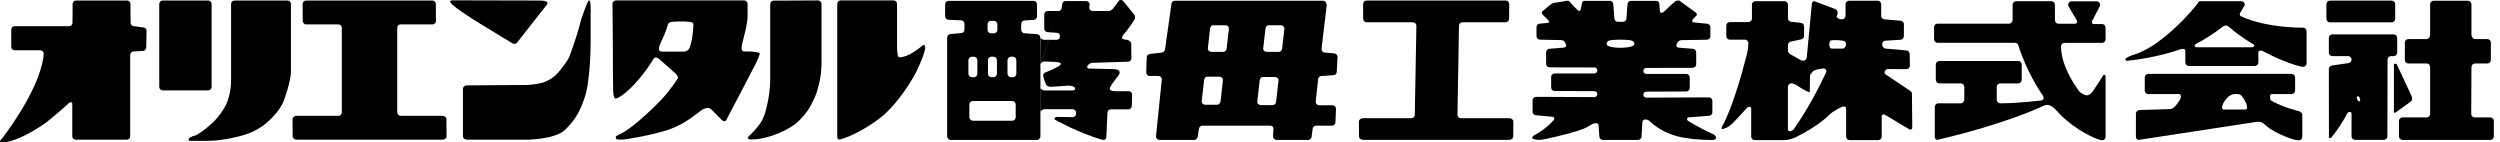
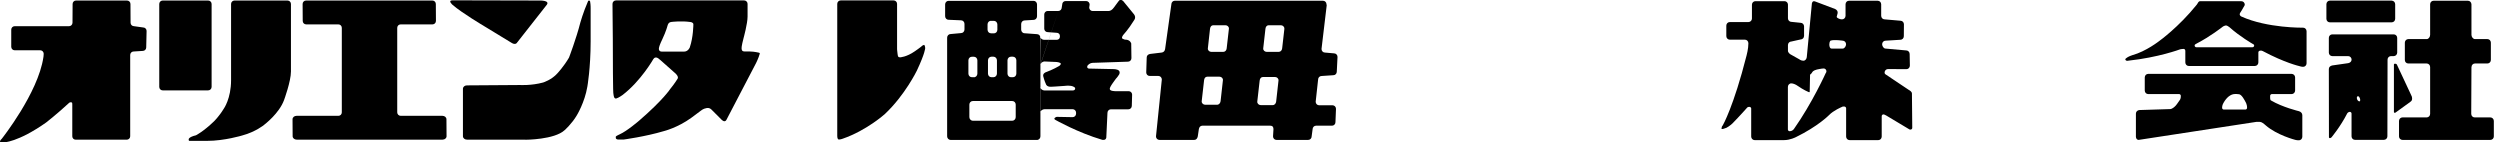
<svg xmlns="http://www.w3.org/2000/svg" width="351" height="20" viewBox="0 0 351 20" fill="none">
  <g clip-path="url(#clip0_8_491)">
    <path d="M0.477 20C0.477 20 2.494 20.007 6.485 17.193C6.485 17.193 8.027 15.994 9.665 14.475C9.665 14.475 9.754 14.356 9.955 14.356C10.156 14.356 10.149 14.475 10.149 14.743V19.136C10.149 19.404 10.357 19.613 10.633 19.613H17.796C18.064 19.613 18.28 19.397 18.28 19.136V7.714C18.28 7.446 18.496 7.23 18.756 7.23L20.045 7.148C20.313 7.148 20.529 6.932 20.529 6.664L20.581 4.341C20.581 4.073 20.365 3.857 20.104 3.857L18.816 3.678C18.548 3.678 18.332 3.462 18.332 3.194L18.317 0.558C18.317 0.29 18.101 0.074 17.833 0.074H10.67C10.409 0.074 10.194 0.29 10.194 0.558L10.179 3.194C10.179 3.462 9.955 3.678 9.695 3.678H2.055C1.794 3.678 1.579 3.894 1.579 4.162V6.575C1.579 6.843 1.794 7.059 2.055 7.059H5.652C5.92 7.059 6.128 7.275 6.136 7.543C6.136 7.796 6.091 8.049 6.091 8.049C5.346 13.068 0.253 19.479 0.253 19.479C0.201 19.553 0.149 19.583 0.149 19.583C0.022 19.717 0 19.858 0 19.858C0 20 0.112 20 0.074 20H0.469H0.477Z" fill="black" />
    <path d="M29.226 0.074C29.494 0.074 29.71 0.29 29.71 0.558V12.204C29.71 12.472 29.494 12.688 29.226 12.688H22.837C22.569 12.688 22.36 12.472 22.36 12.204V0.558C22.36 0.29 22.576 0.074 22.837 0.074H29.226Z" fill="black" />
    <path d="M37.089 17.52C37.089 17.52 39.203 15.942 39.888 14.028C39.888 14.028 40.849 11.422 40.849 10.037V0.558C40.849 0.29 40.633 0.074 40.365 0.074H32.926C32.658 0.074 32.442 0.29 32.442 0.558V11.258C32.442 13.842 31.422 15.257 31.422 15.257C30.73 16.389 30.03 17.051 30.03 17.051C28.555 18.474 27.513 18.995 27.513 18.995C26.493 19.233 26.493 19.546 26.493 19.546V19.635C26.493 19.754 26.575 19.777 26.575 19.777H29.084C31.512 19.777 33.991 19.025 33.991 19.025C35.897 18.518 37.089 17.528 37.089 17.528V17.52Z" fill="black" />
    <path d="M62.122 16.262C62.435 16.262 62.681 16.478 62.681 16.746L62.696 19.129C62.696 19.397 62.45 19.605 62.137 19.605H41.646C41.34 19.605 41.087 19.389 41.087 19.129L41.072 16.746C41.072 16.478 41.318 16.262 41.631 16.262H47.513C47.781 16.262 47.99 16.046 47.99 15.778V3.909C47.99 3.641 47.781 3.425 47.513 3.425H42.986C42.718 3.425 42.502 3.209 42.502 2.941L42.487 0.558C42.487 0.29 42.703 0.074 42.971 0.074H60.707C60.975 0.074 61.191 0.29 61.191 0.558L61.206 2.941C61.206 3.209 60.99 3.425 60.722 3.425H56.247C55.979 3.425 55.771 3.641 55.771 3.909V15.778C55.771 16.039 55.987 16.262 56.255 16.262H62.122Z" fill="black" />
    <path d="M73.775 19.605H65.555C65.242 19.605 64.996 19.389 64.996 19.129V12.465C64.996 12.197 65.242 11.988 65.555 11.988L73.016 11.936C73.016 11.936 74.602 12.033 76.247 11.586C76.247 11.586 77.454 11.214 78.258 10.298C78.258 10.298 79.174 9.322 79.888 8.086C79.888 8.086 80.909 5.421 81.474 3.187C81.474 3.187 81.862 1.78 82.554 0.186C82.606 0.059 82.643 0.089 82.643 0.089C82.695 0.067 82.77 0.089 82.77 0.089C82.837 0.156 82.852 0.208 82.852 0.208C82.941 0.678 82.926 1.221 82.926 1.221V5.808C82.926 9.561 82.465 12.159 82.465 12.159C82.092 14.4 80.983 16.195 80.983 16.195C80.283 17.386 79.278 18.272 79.278 18.272C77.833 19.62 73.768 19.62 73.768 19.62L73.775 19.605Z" fill="black" />
    <path d="M75.808 0.074C75.808 0.074 77.23 0.045 76.769 0.67L72.599 5.979C72.599 5.979 72.39 6.381 71.817 6.009L67.975 3.671C67.975 3.671 64.833 1.809 63.537 0.678C63.537 0.678 62.807 0.045 63.537 0.045L75.815 0.074H75.808Z" fill="black" />
    <path d="M92.621 8.369C92.621 8.369 92.085 7.751 91.735 8.287C91.735 8.287 89.985 11.37 87.401 13.343C87.401 13.343 86.821 13.76 86.501 13.835C86.501 13.835 86.314 13.864 86.232 13.671C86.232 13.671 86.084 13.373 86.084 12.479C86.084 12.479 86.024 8.831 86.039 5.473L86.009 2.331L85.994 0.544C85.994 0.276 86.21 0.06 86.478 0.06H104.475C104.743 0.06 104.959 0.276 104.959 0.544V2.331C104.959 3.299 104.408 5.302 104.408 5.302C104.081 6.545 104.118 6.768 104.118 6.768C104.118 7.036 104.2 7.23 104.542 7.23H105.287C105.882 7.23 106.575 7.401 106.575 7.401C106.724 7.453 106.664 7.565 106.664 7.565C106.5 8.153 106.151 8.853 106.151 8.853L101.981 16.843C101.735 17.275 101.303 16.798 101.303 16.798L99.881 15.376C99.553 15.048 99.144 15.19 99.144 15.19C98.749 15.249 98.421 15.525 98.421 15.525C97.766 16.016 97.052 16.545 97.052 16.545C95.13 17.938 93.209 18.407 93.209 18.407C90.588 19.188 87.573 19.59 87.573 19.59H86.813C86.456 19.59 86.456 19.36 86.456 19.36V19.248C86.456 19.248 86.456 19.248 86.456 19.181C86.456 19.107 86.999 18.861 86.999 18.861C88.012 18.421 89.725 16.947 89.725 16.947C93.15 13.991 94.103 12.487 94.103 12.487C94.669 11.809 95.138 11.05 95.138 11.05C95.324 10.752 94.855 10.328 94.855 10.328L92.621 8.347V8.369ZM94.304 3.083C94.304 3.083 93.909 3.053 93.76 3.485C93.76 3.485 93.522 4.408 92.993 5.503C92.621 6.27 92.547 6.553 92.509 6.783C92.48 7.044 92.591 7.245 92.941 7.245H96.046C96.62 7.245 96.843 6.664 96.843 6.664C97.349 5.205 97.349 3.41 97.349 3.41C97.349 3.157 96.984 3.098 96.984 3.098C95.689 2.904 94.311 3.075 94.311 3.075L94.304 3.083Z" fill="black" />
-     <path d="M115.339 8.98V0.544C115.339 0.276 115.123 0.06 114.855 0.06L108.623 0.089C108.354 0.089 108.139 0.305 108.139 0.573V11.191C108.139 13.716 107.334 16.113 107.334 16.113C107.044 16.947 106.649 17.439 106.649 17.439C106.121 18.139 105.719 18.541 105.719 18.541C105.302 18.95 105.138 19.121 105.138 19.121C104.661 19.598 105.458 19.583 105.458 19.583C107.059 19.598 108.764 18.92 108.764 18.92C110.663 18.22 111.66 17.409 111.66 17.409C112.77 16.485 113.44 15.458 113.44 15.458C114.2 14.296 114.624 13.09 114.624 13.09C115.197 11.303 115.264 10.223 115.264 10.223C115.339 9.62 115.339 8.987 115.339 8.987V8.98Z" fill="black" />
    <path d="M125.949 6.962V0.544C125.949 0.276 125.733 0.06 125.473 0.06H118.034C117.766 0.06 117.55 0.276 117.55 0.544V19.062C117.55 19.367 117.632 19.494 117.632 19.494C117.707 19.598 117.766 19.59 117.766 19.59C117.997 19.59 118.302 19.479 118.302 19.479C121.683 18.317 124.252 15.994 124.252 15.994C127.066 13.343 128.727 9.918 128.727 9.918C129.896 7.424 129.896 6.768 129.896 6.768C129.896 6.515 129.792 6.337 129.792 6.337C129.762 6.277 129.687 6.322 129.687 6.322C129.546 6.351 129.464 6.441 129.464 6.441C129.233 6.657 128.429 7.208 128.429 7.208C127.26 8.019 126.381 8.049 126.381 8.049C126.158 8.049 126.106 7.945 126.106 7.945C126.039 7.878 125.987 7.297 125.987 7.297C125.957 7.118 125.957 6.955 125.957 6.955L125.949 6.962Z" fill="black" />
    <path fill-rule="evenodd" clip-rule="evenodd" d="M145.116 0.119C145.384 0.119 145.599 0.343 145.599 0.626V2.286C145.599 2.569 145.384 2.792 145.116 2.792L143.857 2.867C143.589 2.867 143.373 3.098 143.373 3.373V4.162C143.373 4.438 143.589 4.669 143.857 4.669L145.592 4.795C145.86 4.795 146.076 5.019 146.076 5.302V19.144C146.076 19.419 145.86 19.65 145.592 19.65H133.462C133.194 19.643 132.978 19.412 132.978 19.136V5.287C132.978 5.011 133.194 4.78 133.462 4.78L134.929 4.646C135.197 4.646 135.413 4.423 135.413 4.14V3.351C135.413 3.075 135.197 2.852 134.929 2.852L133.172 2.777C132.911 2.777 132.696 2.554 132.696 2.271V0.618C132.696 0.343 132.911 0.119 133.172 0.119H145.123H145.116ZM139.546 4.684C139.814 4.684 140.03 4.46 140.03 4.185V3.433C140.03 3.157 139.807 2.926 139.546 2.926H139.129C138.861 2.919 138.652 3.142 138.652 3.425V4.17C138.652 4.453 138.868 4.676 139.129 4.676H139.546V4.684ZM139.196 10.841C138.928 10.841 138.712 10.618 138.712 10.335V8.466C138.712 8.191 138.928 7.96 139.196 7.96H139.486C139.747 7.96 139.97 8.191 139.97 8.466V10.335C139.97 10.618 139.747 10.841 139.486 10.841H139.196ZM136.739 10.849C137.007 10.849 137.223 10.618 137.223 10.343V8.474C137.223 8.191 137.007 7.967 136.739 7.967H136.448C136.18 7.967 135.964 8.191 135.964 8.466V10.335C135.964 10.618 136.18 10.841 136.448 10.841H136.739V10.849ZM141.929 10.841C141.668 10.841 141.452 10.618 141.452 10.335V8.466C141.452 8.191 141.668 7.96 141.929 7.96H142.219C142.487 7.96 142.696 8.191 142.696 8.466V10.335C142.696 10.618 142.48 10.841 142.219 10.841H141.929ZM142.122 16.947C142.398 16.947 142.606 16.716 142.606 16.441V14.684C142.606 14.408 142.398 14.185 142.122 14.185H136.582C136.314 14.185 136.098 14.401 136.098 14.684V16.441C136.098 16.716 136.314 16.947 136.582 16.947H142.122ZM148.608 1.526L146.069 9.121C146.113 8.846 146.374 8.63 146.642 8.63L148.362 8.704C148.362 8.704 148.943 8.757 148.943 8.972C148.943 8.972 148.891 9.181 148.652 9.293C148.652 9.293 147.841 9.777 146.798 10.156C146.798 10.156 146.381 10.32 146.471 10.707C146.471 10.707 146.62 11.333 146.88 11.884C146.88 11.884 147.022 12.211 147.573 12.182C147.573 12.182 148.608 12.13 149.531 12.055C149.531 12.055 150.298 11.936 150.73 12.174C150.871 12.256 150.953 12.293 150.953 12.412C150.953 12.562 150.871 12.703 150.603 12.703H146.642C146.374 12.703 146.054 12.487 146.054 12.211V15.815C146.054 15.547 146.381 15.331 146.649 15.331H150.596C150.864 15.331 151.08 15.547 151.08 15.815V15.964C151.08 16.232 150.864 16.448 150.596 16.448L148.563 16.411C148.563 16.411 148.302 16.352 148.139 16.515C148.139 16.515 147.885 16.657 148.168 16.828C148.168 16.828 151.325 18.622 154.751 19.628C154.751 19.628 155.257 19.754 155.324 19.315L155.488 15.838C155.488 15.562 155.711 15.346 155.972 15.346H158.429C158.697 15.346 158.906 15.13 158.906 14.862L158.95 13.284C158.95 13.016 158.734 12.8 158.466 12.8H156.56C156.56 12.8 155.815 12.8 155.815 12.495V12.42C155.815 12.42 155.845 12.241 156.076 11.891C156.076 11.891 156.307 11.541 156.657 11.072C156.657 11.072 156.888 10.841 157.081 10.521C157.081 10.521 157.2 10.402 157.2 10.171C157.2 9.762 156.597 9.702 156.329 9.702L152.911 9.628C152.911 9.628 152.629 9.643 152.643 9.36C152.658 9.092 153.113 8.824 153.381 8.824L158.369 8.66C158.637 8.66 158.853 8.444 158.853 8.168L158.824 6.106C158.824 6.106 158.712 5.622 158.101 5.57C158.101 5.57 157.893 5.599 157.655 5.451C157.655 5.451 157.357 5.421 157.677 4.937C157.677 4.937 158.444 4.118 159.218 2.852C159.218 2.852 159.553 2.48 159.226 2.025L157.863 0.357C157.863 0.357 157.387 -0.38 157.022 0.201L156.389 1.057C156.165 1.378 155.89 1.549 155.629 1.549H153.41C153.142 1.549 152.926 1.325 152.926 1.057L152.986 0.64C152.986 0.365 152.763 0.149 152.509 0.149H149.613C149.345 0.142 149.136 0.357 149.136 0.626L149.069 1.05C149.069 1.318 148.853 1.541 148.593 1.541H147.096C146.828 1.541 146.612 1.757 146.612 2.033V4.028C146.612 4.296 146.828 4.512 147.096 4.512L148.332 4.602C148.6 4.602 148.809 4.765 148.809 5.034V5.16C148.809 5.436 148.6 5.592 148.332 5.592H146.605C146.337 5.592 146.076 5.421 146.031 5.093L146.061 9.092L148.608 1.526ZM155.488 -2.748C155.488 -3.016 155.592 -3.157 155.853 -3.306C156.024 -3.395 156.277 -3.306 156.277 -3.306C156.56 -3.246 156.515 -3.053 156.515 -3.053C156.515 -2.956 156.441 -2.896 156.441 -2.896C156.225 -2.681 155.882 -2.517 155.882 -2.517C155.667 -2.383 155.518 -2.658 155.518 -2.658C155.503 -2.71 155.488 -2.755 155.488 -2.755V-2.748Z" fill="black" />
    <path d="M186.269 0.752L185.54 6.88C185.54 7.156 185.756 7.379 186.016 7.379L187.297 7.491C187.573 7.491 187.788 7.714 187.788 7.99L187.684 10.067C187.684 10.342 187.468 10.559 187.208 10.559L185.547 10.67C185.279 10.67 185.063 10.893 185.063 11.162L184.721 14.289C184.721 14.557 184.937 14.78 185.197 14.78H187.089C187.357 14.78 187.573 15.004 187.573 15.279L187.498 17.156C187.498 17.431 187.282 17.647 187.014 17.647H184.765C184.505 17.647 184.289 17.87 184.289 18.146L184.155 19.151C184.155 19.427 183.939 19.643 183.671 19.643H179.211C178.95 19.643 178.734 19.427 178.734 19.151L178.794 18.146C178.794 17.87 178.712 17.647 178.317 17.647H168.801C168.533 17.647 168.354 17.87 168.317 18.146L168.168 19.151C168.109 19.427 167.952 19.643 167.684 19.643H162.785C162.517 19.643 162.301 19.427 162.301 19.151L163.12 11.162C163.12 10.886 162.904 10.663 162.636 10.663H161.422C161.154 10.67 160.931 10.454 160.931 10.171L160.998 8.064C160.998 7.789 161.214 7.617 161.482 7.573L163.097 7.379C163.366 7.349 163.544 7.156 163.581 6.88L164.46 0.603C164.46 0.328 164.676 0.104 164.937 0.104H185.748C186.016 0.104 186.24 0.32 186.24 0.596M180.32 4.036C180.35 3.76 180.097 3.544 179.836 3.544H178.124C177.855 3.544 177.699 3.76 177.669 4.036L177.357 6.791C177.327 7.066 177.58 7.282 177.841 7.282H179.531C179.799 7.282 179.985 7.066 180.015 6.791L180.328 4.036H180.32ZM172.539 4.036C172.569 3.76 172.323 3.544 172.055 3.544H170.342C170.074 3.544 169.925 3.76 169.888 4.036L169.583 6.791C169.553 7.066 169.799 7.282 170.059 7.282H171.75C172.01 7.282 172.204 7.066 172.226 6.791L172.539 4.036ZM179.501 11.31C179.531 11.035 179.293 10.812 179.024 10.812H177.312C177.044 10.812 176.887 11.035 176.858 11.31L176.523 14.259C176.493 14.535 176.739 14.758 177.007 14.758H178.689C178.957 14.758 179.136 14.535 179.173 14.259L179.501 11.31ZM171.698 11.258C171.727 10.983 171.482 10.767 171.214 10.767H169.501C169.233 10.767 169.077 10.99 169.054 11.258L168.719 14.207C168.689 14.475 168.935 14.706 169.196 14.706H170.879C171.147 14.706 171.333 14.475 171.37 14.207L171.698 11.258Z" fill="black" />
-     <path d="M211.899 19.635C212.211 19.635 212.457 19.412 212.457 19.136L212.479 17.096C212.479 16.821 212.226 16.597 211.913 16.597H205.108C204.84 16.597 204.631 16.374 204.631 16.098L204.84 3.626C204.84 3.351 205.048 3.127 205.316 3.127H211.4C211.668 3.127 211.876 2.904 211.876 2.628L211.899 0.573C211.899 0.298 211.683 0.074 211.415 0.074H191.861C191.601 0.074 191.377 0.298 191.377 0.573L191.392 2.628C191.392 2.904 191.601 3.127 191.869 3.127H198.377C198.645 3.127 198.861 3.351 198.861 3.626L198.637 16.098C198.637 16.374 198.429 16.597 198.153 16.597H191.348C191.035 16.597 190.789 16.821 190.789 17.096L190.804 19.136C190.804 19.412 191.05 19.635 191.362 19.635H211.869H211.899Z" fill="black" />
-     <path d="M240.506 18.816C240.506 18.816 240.879 18.965 240.968 19.382C240.968 19.382 240.849 19.643 240.506 19.643C240.506 19.643 239.397 19.672 238.28 19.561C238.28 19.561 237.468 19.531 236.567 19.352C236.567 19.352 233.812 19.069 231.705 17.096C231.705 17.096 231.474 16.768 230.953 16.768C230.953 16.768 230.64 16.768 230.581 17.238L230.477 19.151C230.477 19.427 230.253 19.643 229.985 19.643H225.034C224.766 19.643 224.55 19.427 224.55 19.151L224.43 17.535C224.43 17.535 224.408 17.297 224.08 17.297C224.08 17.297 223.589 17.327 223.41 17.506C223.41 17.506 222.807 17.878 222.554 17.982C222.554 17.982 221.482 18.533 217.252 19.464C217.252 19.464 216.404 19.643 216.083 19.643C216.083 19.643 215.614 19.643 215.212 19.479C215.212 19.479 215.13 19.427 215.13 19.315C215.13 19.315 215.13 19.166 215.331 19.04C215.331 19.04 216.992 18.206 218.131 16.865C218.131 16.865 218.258 16.739 218.22 16.597C218.22 16.597 218.206 16.396 217.975 16.396L215.659 16.18C215.391 16.18 215.175 15.957 215.175 15.689V14.088C215.175 13.82 215.391 13.596 215.659 13.596L223.857 13.634C224.08 13.634 224.267 13.447 224.267 13.217C224.267 12.986 224.08 12.8 223.857 12.8L218.265 12.777C217.997 12.777 217.781 12.561 217.781 12.286V10.797C217.781 10.529 217.997 10.313 218.265 10.313H223.857C224.08 10.313 224.267 10.119 224.267 9.888C224.267 9.657 224.08 9.471 223.857 9.471L217.558 9.456C217.297 9.456 217.074 9.241 217.074 8.965V7.334C217.074 7.066 217.297 6.843 217.558 6.843L219.524 6.687C219.524 6.687 219.896 6.664 219.896 6.366C219.896 6.366 219.777 5.629 219.174 5.629L216.21 5.57C215.942 5.57 215.726 5.354 215.726 5.078V3.812C215.726 3.544 215.942 3.321 216.21 3.321L217.26 3.217C217.26 3.217 217.722 3.202 217.349 2.815L216.709 2.182C216.292 1.735 216.545 1.593 216.545 1.593L217.759 0.596C218.086 0.372 218.354 0.38 218.354 0.38L220.03 0.104C220.276 0.074 220.395 0.253 220.395 0.253C220.395 0.253 221.474 1.512 221.698 1.541C221.698 1.541 221.869 1.579 221.921 1.333L222.115 0.454C222.174 0.179 222.293 0.119 222.561 0.119H226.024C226.292 0.119 226.508 0.335 226.508 0.603L226.657 2.569C226.657 2.837 226.873 3.06 227.141 3.06H227.878C228.139 3.06 228.354 2.844 228.354 2.569L228.503 0.603C228.503 0.335 228.719 0.119 228.987 0.119H232.494C232.763 0.119 232.941 0.246 232.964 0.514L233.053 1.601C233.083 1.78 233.276 1.809 233.276 1.809C233.529 1.809 234.043 1.243 234.043 1.243C234.594 0.685 235.048 0.335 235.048 0.335C235.182 0.127 235.406 0.097 235.406 0.097C235.54 0.074 235.719 0.074 235.719 0.074C235.853 0.074 236.061 0.298 236.061 0.298L238.064 1.735C238.354 1.981 238.191 2.182 238.191 2.182L237.677 2.695C237.588 2.792 237.573 2.859 237.573 2.897C237.573 3.031 237.677 3.142 237.811 3.142L239.65 3.328C239.918 3.328 240.134 3.552 240.134 3.82V5.086C240.134 5.354 239.918 5.577 239.65 5.577L236.091 5.637C235.48 5.637 235.361 6.374 235.361 6.374C235.361 6.679 235.733 6.694 235.733 6.694L237.662 6.85C237.93 6.85 238.146 7.066 238.146 7.342V9.032C238.146 9.3 237.93 9.523 237.662 9.523L231.139 9.538C230.916 9.538 230.722 9.725 230.722 9.955C230.722 10.186 230.908 10.38 231.139 10.38H236.754C237.022 10.38 237.238 10.596 237.238 10.864V12.353C237.238 12.628 237.022 12.844 236.754 12.844L231.139 12.867C230.916 12.867 230.722 13.053 230.722 13.291C230.722 13.529 230.908 13.708 231.139 13.708L239.933 13.671C240.201 13.671 240.417 13.887 240.417 14.162V15.763C240.417 16.039 240.201 16.255 239.933 16.255L237.118 16.478C236.88 16.478 236.873 16.679 236.873 16.679C236.835 16.828 236.962 16.94 236.962 16.94C236.962 16.94 238.407 17.878 240.484 18.831L240.506 18.816ZM227.565 6.709C227.565 6.709 229.464 6.716 229.464 6.158C229.464 5.89 229.241 5.726 228.98 5.666C228.481 5.57 227.595 5.57 227.595 5.57H227.424C227.424 5.57 226.538 5.57 226.039 5.666C225.786 5.726 225.562 5.89 225.562 6.158C225.562 6.716 227.461 6.709 227.461 6.709H227.565Z" fill="black" />
    <path d="M254.401 0.454C254.445 0.179 254.632 0.112 254.877 0.216L257.655 1.266C257.908 1.385 258.064 1.616 257.997 1.876L257.878 2.331C257.878 2.331 257.856 2.39 257.908 2.45C257.908 2.45 258.176 2.718 258.63 2.718C258.891 2.718 259.114 2.494 259.114 2.219V0.603C259.114 0.328 259.33 0.104 259.598 0.104H263.634C263.902 0.104 264.118 0.328 264.118 0.603V2.219C264.118 2.494 264.334 2.718 264.602 2.718L266.828 2.911C267.096 2.911 267.312 3.135 267.312 3.41L267.297 5.086C267.297 5.361 267.081 5.585 266.813 5.585L264.736 5.711C264.468 5.711 264.252 5.934 264.252 6.21C264.252 6.485 264.468 6.821 264.736 6.821L267.64 7.081C267.9 7.081 268.116 7.305 268.116 7.58L268.146 9.211C268.146 9.486 267.938 9.71 267.662 9.71L265.078 9.695C264.81 9.695 264.594 9.918 264.594 10.194C264.594 10.372 264.743 10.447 264.743 10.447L267.96 12.599C268.168 12.725 268.436 12.874 268.436 13.15L268.481 17.945C268.481 18.086 268.377 18.191 268.235 18.191C268.153 18.191 268.176 18.213 268.057 18.153L264.84 16.225C264.706 16.165 264.565 16.061 264.43 16.061C264.304 16.061 264.192 16.173 264.192 16.314V19.174C264.192 19.449 263.984 19.672 263.716 19.672H259.68C259.412 19.672 259.196 19.449 259.196 19.174V15.197C259.196 15.197 259.196 14.952 258.883 14.952C258.883 14.952 258.645 14.952 258.563 15.034C258.563 15.034 257.424 15.503 256.783 16.173C256.783 16.173 255.264 17.729 252.137 19.255C252.137 19.255 251.34 19.672 250.484 19.672H246.352C246.091 19.672 245.868 19.449 245.868 19.174V15.242C245.868 15.242 245.882 15.004 245.577 15.004C245.577 15.004 245.398 15.011 245.317 15.093C245.317 15.093 244.2 16.352 243.239 17.327C243.239 17.327 242.807 17.736 242.383 17.945C242.383 17.945 242.212 18.012 241.988 18.079C241.988 18.079 241.891 18.116 241.75 18.116C241.75 18.116 241.683 18.116 241.705 17.997C241.705 17.997 241.72 17.908 241.75 17.803C241.75 17.803 241.765 17.721 241.832 17.662C241.832 17.662 241.862 17.625 241.891 17.573C241.891 17.573 243.403 14.959 245.22 7.781C245.22 7.781 245.48 6.828 245.473 6.069C245.473 5.793 245.257 5.57 244.996 5.57H242.859C242.591 5.57 242.375 5.346 242.375 5.071V3.596C242.375 3.321 242.591 3.098 242.859 3.098H245.48C245.748 3.098 245.972 2.874 245.972 2.606V0.663C245.972 0.387 246.188 0.164 246.456 0.164H250.544C250.782 0.164 250.983 0.335 251.02 0.566C251.028 0.596 251.028 0.633 251.028 0.663V2.576C251.028 2.844 251.244 3.068 251.504 3.068L252.807 3.202C253.068 3.202 253.291 3.425 253.291 3.701V5.041C253.291 5.316 253.068 5.54 252.807 5.54L251.504 5.83C251.236 5.83 251.028 6.054 251.028 6.329V7.133C251.028 7.386 251.333 7.602 251.333 7.602L252.606 8.317C252.606 8.317 252.867 8.526 253.187 8.526C253.455 8.526 253.634 8.302 253.671 8.027L254.393 0.447L254.401 0.454ZM256.999 5.711C256.999 5.711 256.836 5.845 256.836 6.27C256.836 6.27 256.836 6.821 257.148 6.821H258.712C258.973 6.821 259.188 6.485 259.188 6.21C259.188 5.934 258.965 5.711 258.712 5.711C258.712 5.711 257.498 5.525 256.999 5.711ZM256.359 10.231C256.359 10.231 256.433 10.119 256.433 10.015C256.433 9.792 256.255 9.605 256.039 9.613C255.763 9.613 255.093 9.762 255.093 9.762C254.594 9.888 254.475 10.089 254.475 10.089C254.431 10.149 254.408 10.186 254.408 10.186C254.371 10.268 254.296 10.335 254.296 10.335C254.148 10.447 254.133 10.506 254.133 10.506L254.081 12.896C254.081 12.896 254.081 12.986 253.932 12.926C253.932 12.926 253.254 12.658 252.361 12.033C252.145 11.876 251.772 11.705 251.497 11.705C251.221 11.705 251.02 11.936 251.02 12.204V18.176C251.02 18.317 251.132 18.421 251.258 18.421C251.385 18.421 251.616 18.384 251.765 18.22C251.824 18.161 251.854 18.131 251.854 18.131C254.438 14.468 256.344 10.238 256.344 10.238L256.359 10.231Z" fill="black" />
-     <path d="M291.958 12.859C292.13 13.075 292.733 13.388 292.993 13.388C293.269 13.388 293.626 13.105 293.783 12.882C294.52 11.832 295.175 10.752 295.175 10.752C295.265 10.611 295.309 10.499 295.443 10.499C295.577 10.499 295.622 10.618 295.622 10.752V19.188C295.622 19.471 295.406 19.695 295.138 19.695C294.87 19.695 294.043 19.352 294.043 19.352C290.648 17.84 288.794 15.584 288.794 15.584C288.422 15.19 287.967 14.728 287.431 14.728C287.171 14.728 287.148 14.765 286.649 14.974C286.649 14.974 281.743 17.342 272.227 19.583C272.227 19.583 272.078 19.628 271.988 19.628C271.795 19.628 271.646 19.471 271.646 19.27V15.011C271.646 14.728 271.869 14.505 272.13 14.505H275.302C275.57 14.505 275.786 14.274 275.786 13.991V12.219C275.786 11.936 275.57 11.705 275.302 11.705H272.271C272.003 11.705 271.787 11.482 271.787 11.191V9.069C271.787 8.786 272.003 8.563 272.271 8.563H283.366C283.634 8.563 283.85 8.786 283.85 9.069V11.191C283.85 11.474 283.641 11.705 283.366 11.705H280.827C280.559 11.705 280.343 11.936 280.343 12.219V13.991C280.343 14.274 280.559 14.497 280.827 14.505C283.41 14.505 286.59 14.103 286.59 14.103C286.784 14.103 286.932 13.939 286.932 13.753C286.932 13.648 286.798 13.388 286.798 13.388C284.535 10.149 283.425 6.523 283.425 6.523C283.351 6.24 283.209 6.009 282.949 6.009H272.025C271.765 6.009 271.542 5.778 271.542 5.502V3.827C271.542 3.827 271.542 3.775 271.542 3.76C271.571 3.514 271.772 3.321 272.018 3.321H282.085C282.353 3.321 282.569 3.09 282.569 2.807V0.685C282.569 0.402 282.785 0.171 283.053 0.171H288.034C288.295 0.171 288.511 0.402 288.511 0.685V2.814C288.511 3.097 288.719 3.328 288.988 3.328H291.37C291.504 3.328 291.609 3.217 291.609 3.075C291.609 2.881 291.534 2.755 291.534 2.755C290.953 1.847 290.402 0.819 290.402 0.819C290.402 0.819 290.365 0.767 290.365 0.692C290.365 0.409 290.574 0.186 290.842 0.186H294.378C294.647 0.186 294.862 0.417 294.862 0.692C294.862 0.797 294.81 0.879 294.81 0.879C294.274 1.928 293.79 2.844 293.79 2.844C293.79 2.844 293.708 2.978 293.708 3.127C293.708 3.276 293.82 3.38 293.954 3.38H295.138C295.406 3.38 295.622 3.611 295.622 3.894V5.51C295.622 5.793 295.406 6.016 295.138 6.016H289.844C289.583 6.016 289.367 6.247 289.367 6.53C289.367 9.59 291.951 12.859 291.951 12.859H291.958Z" fill="black" />
    <path d="M306.813 7.111C306.813 6.977 306.701 6.865 306.575 6.865C306.314 6.865 306.068 6.932 306.068 6.932C306.068 6.932 303.06 8.064 298.823 8.518C298.823 8.518 298.652 8.57 298.511 8.503C298.451 8.473 298.392 8.399 298.392 8.332C298.392 8.265 298.466 8.22 298.511 8.176C298.771 7.937 299.382 7.744 299.382 7.744C301.318 7.215 303.179 5.741 303.179 5.741C303.179 5.741 305.83 3.864 308.421 0.663C308.615 0.417 308.637 0.171 308.898 0.171H314.691C314.959 0.171 315.167 0.387 315.167 0.663C315.167 0.715 315.123 0.789 315.123 0.789C314.832 1.333 314.527 1.787 314.527 1.787C314.527 1.787 314.453 1.884 314.453 2.003C314.453 2.137 314.572 2.271 314.698 2.323C318.339 3.969 323.358 3.887 323.358 3.887C323.626 3.887 323.842 4.11 323.842 4.386V8.89C323.842 9.166 323.626 9.382 323.358 9.382C323.127 9.382 322.815 9.278 322.815 9.278C322.815 9.278 320.826 8.838 317.677 7.163C317.558 7.103 317.446 7.088 317.312 7.111C317.178 7.133 317.074 7.223 317.074 7.357V8.764C317.074 9.039 316.858 9.263 316.59 9.263H307.297C307.036 9.263 306.82 9.047 306.82 8.764V7.111H306.813ZM322.755 19.702C323.023 19.702 323.246 19.479 323.246 19.203V16.165C323.246 15.89 323.023 15.674 322.755 15.607C322.755 15.607 320.477 15.063 318.861 14.11C318.861 14.11 318.727 14.088 318.727 13.753C318.727 13.619 318.727 13.589 318.727 13.455C318.727 13.321 318.838 13.209 318.965 13.209H321.742C322.01 13.209 322.234 12.986 322.234 12.71V10.871C322.234 10.596 322.01 10.372 321.742 10.372H301.608C301.34 10.372 301.124 10.596 301.124 10.871V12.71C301.124 12.986 301.34 13.209 301.608 13.209H305.949C306.076 13.209 306.188 13.321 306.188 13.455C306.188 13.589 306.188 13.566 306.173 13.701C306.143 13.931 306.024 14.073 306.024 14.073C305.756 14.49 305.48 14.818 305.48 14.818C305.264 15.056 304.944 15.316 304.676 15.316L300.357 15.45C300.097 15.48 299.881 15.674 299.881 15.949V19.211C299.881 19.486 300.104 19.695 300.357 19.628L316.798 17.111C316.955 17.103 317.007 17.111 317.275 17.111C317.543 17.111 317.841 17.371 318.109 17.602C319.687 18.98 322.249 19.635 322.249 19.635C322.569 19.717 322.762 19.687 322.762 19.687L322.755 19.702ZM308.362 6.143C308.243 6.202 308.124 6.255 308.124 6.389C308.124 6.523 308.235 6.634 308.362 6.634H316.247C316.381 6.634 316.485 6.523 316.485 6.389C316.485 6.255 316.366 6.202 316.247 6.143C316.247 6.143 314.52 5.16 313.016 3.82C312.911 3.73 312.666 3.574 312.532 3.574C312.398 3.574 312.115 3.693 312.018 3.79C312.018 3.79 310.328 5.13 308.354 6.143H308.362ZM314.267 13.217C314.535 13.217 314.728 13.44 314.922 13.715C315.086 13.946 315.242 14.259 315.242 14.259C315.242 14.259 315.503 14.639 315.488 15.138C315.488 15.272 315.383 15.383 315.249 15.383H312.226C312.092 15.383 311.988 15.272 311.981 15.138C311.973 14.773 312.174 14.453 312.174 14.453C312.405 14.021 312.71 13.723 312.71 13.723C312.978 13.447 313.299 13.276 313.559 13.224C313.879 13.164 314.267 13.224 314.267 13.224V13.217Z" fill="black" />
    <path fill-rule="evenodd" clip-rule="evenodd" d="M336.284 2.643C336.284 2.911 336.069 3.135 335.8 3.135H327.103C326.835 3.135 326.627 2.911 326.627 2.643V0.588C326.627 0.313 326.843 0.089 327.103 0.089H335.8C336.069 0.097 336.284 0.32 336.284 0.596V2.643ZM346.999 9.412C346.999 9.136 347.215 8.913 347.483 8.913H349.233C349.501 8.913 349.717 8.697 349.717 8.421V5.987C349.717 5.711 349.501 5.488 349.241 5.488H347.483C347.215 5.488 346.992 5.168 346.992 4.892V0.603C346.984 0.328 346.768 0.104 346.5 0.104H341.675C341.407 0.104 341.191 0.32 341.191 0.596V4.892C341.191 5.168 340.983 5.488 340.715 5.488H338.124C337.863 5.488 337.64 5.711 337.64 5.987V8.421C337.64 8.697 337.848 8.913 338.124 8.913H340.707C340.975 8.913 341.191 9.136 341.191 9.412V15.987C341.191 16.262 340.975 16.485 340.707 16.485H337.305C337.036 16.485 336.821 16.709 336.821 16.984V19.151C336.821 19.427 337.036 19.643 337.305 19.643H349.65C349.918 19.643 350.134 19.427 350.134 19.151V16.984C350.134 16.709 349.918 16.485 349.65 16.485H347.446C347.171 16.485 346.962 16.262 346.962 15.987L346.992 9.412H346.999ZM329.531 15.949C329.605 15.808 329.784 15.704 329.918 15.704C330.052 15.704 330.156 15.815 330.156 15.949V19.144C330.156 19.419 330.38 19.635 330.64 19.635H334.698C334.966 19.635 335.19 19.419 335.19 19.144L335.212 8.369C335.212 8.094 335.428 7.878 335.696 7.878H336.083C336.351 7.878 336.567 7.655 336.567 7.386V5.316C336.567 5.041 336.351 4.825 336.083 4.825H327.453C327.185 4.825 326.969 5.041 326.969 5.316V7.386C326.969 7.662 327.185 7.878 327.453 7.878H329.68C329.948 7.878 330.164 8.101 330.164 8.369C330.164 8.637 329.948 8.824 329.68 8.868L327.453 9.188C327.185 9.241 326.969 9.412 326.969 9.687L326.984 19.278C326.984 19.345 327.044 19.397 327.111 19.397C327.178 19.397 327.282 19.337 327.334 19.293C327.334 19.293 328.57 17.826 329.531 15.957V15.949ZM331.311 13.76C331.251 13.641 331.199 13.514 331.065 13.514C330.931 13.514 330.901 13.619 330.901 13.76C330.901 13.954 331.035 14.11 331.035 14.11C331.08 14.162 331.184 14.237 331.251 14.237C331.318 14.237 331.37 14.177 331.37 14.11C331.37 14.11 331.392 13.946 331.311 13.76ZM336.515 9.062C336.456 8.943 336.292 8.943 336.225 8.943C336.158 8.943 336.106 8.995 336.106 9.062V15.726C336.106 15.793 336.158 15.845 336.225 15.845C336.292 15.845 336.396 15.771 336.441 15.726L338.407 14.304C338.615 14.14 338.66 14.073 338.66 13.797C338.66 13.626 338.622 13.544 338.503 13.299L336.515 9.054V9.062Z" fill="black" />
  </g>
  <defs>
    <clipPath id="clip0_8_491">
      <rect width="350.141" height="20" fill="white" />
    </clipPath>
  </defs>
</svg>